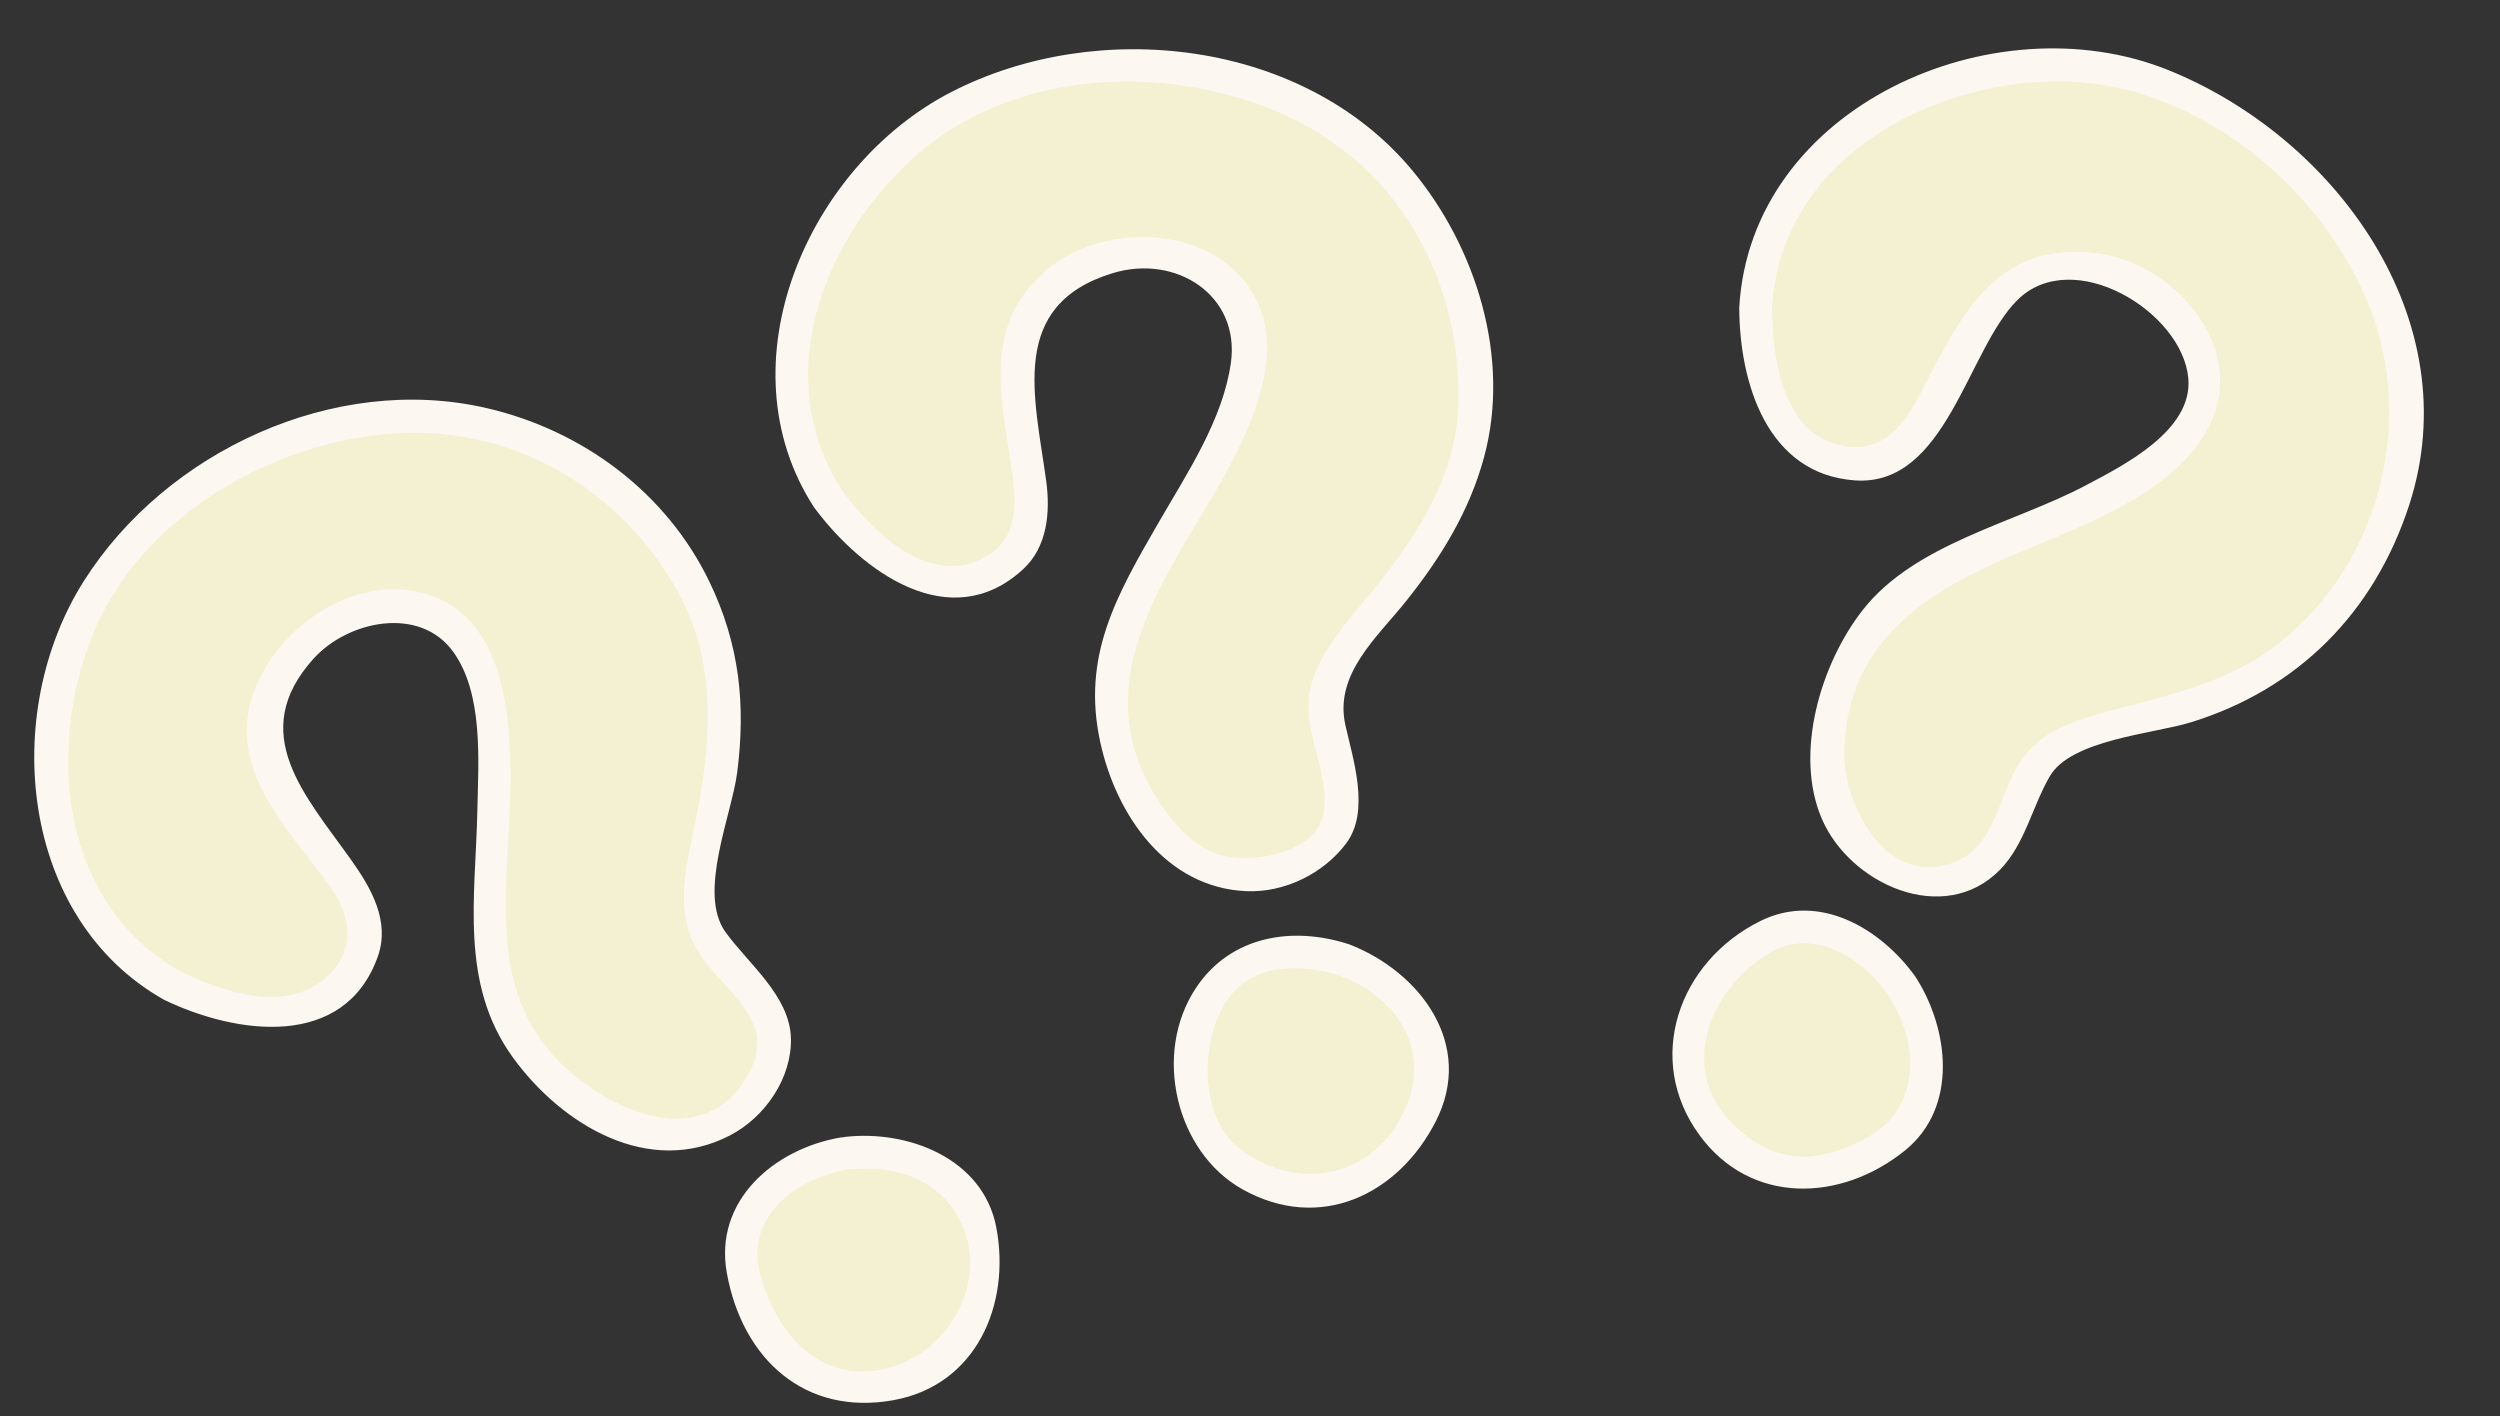
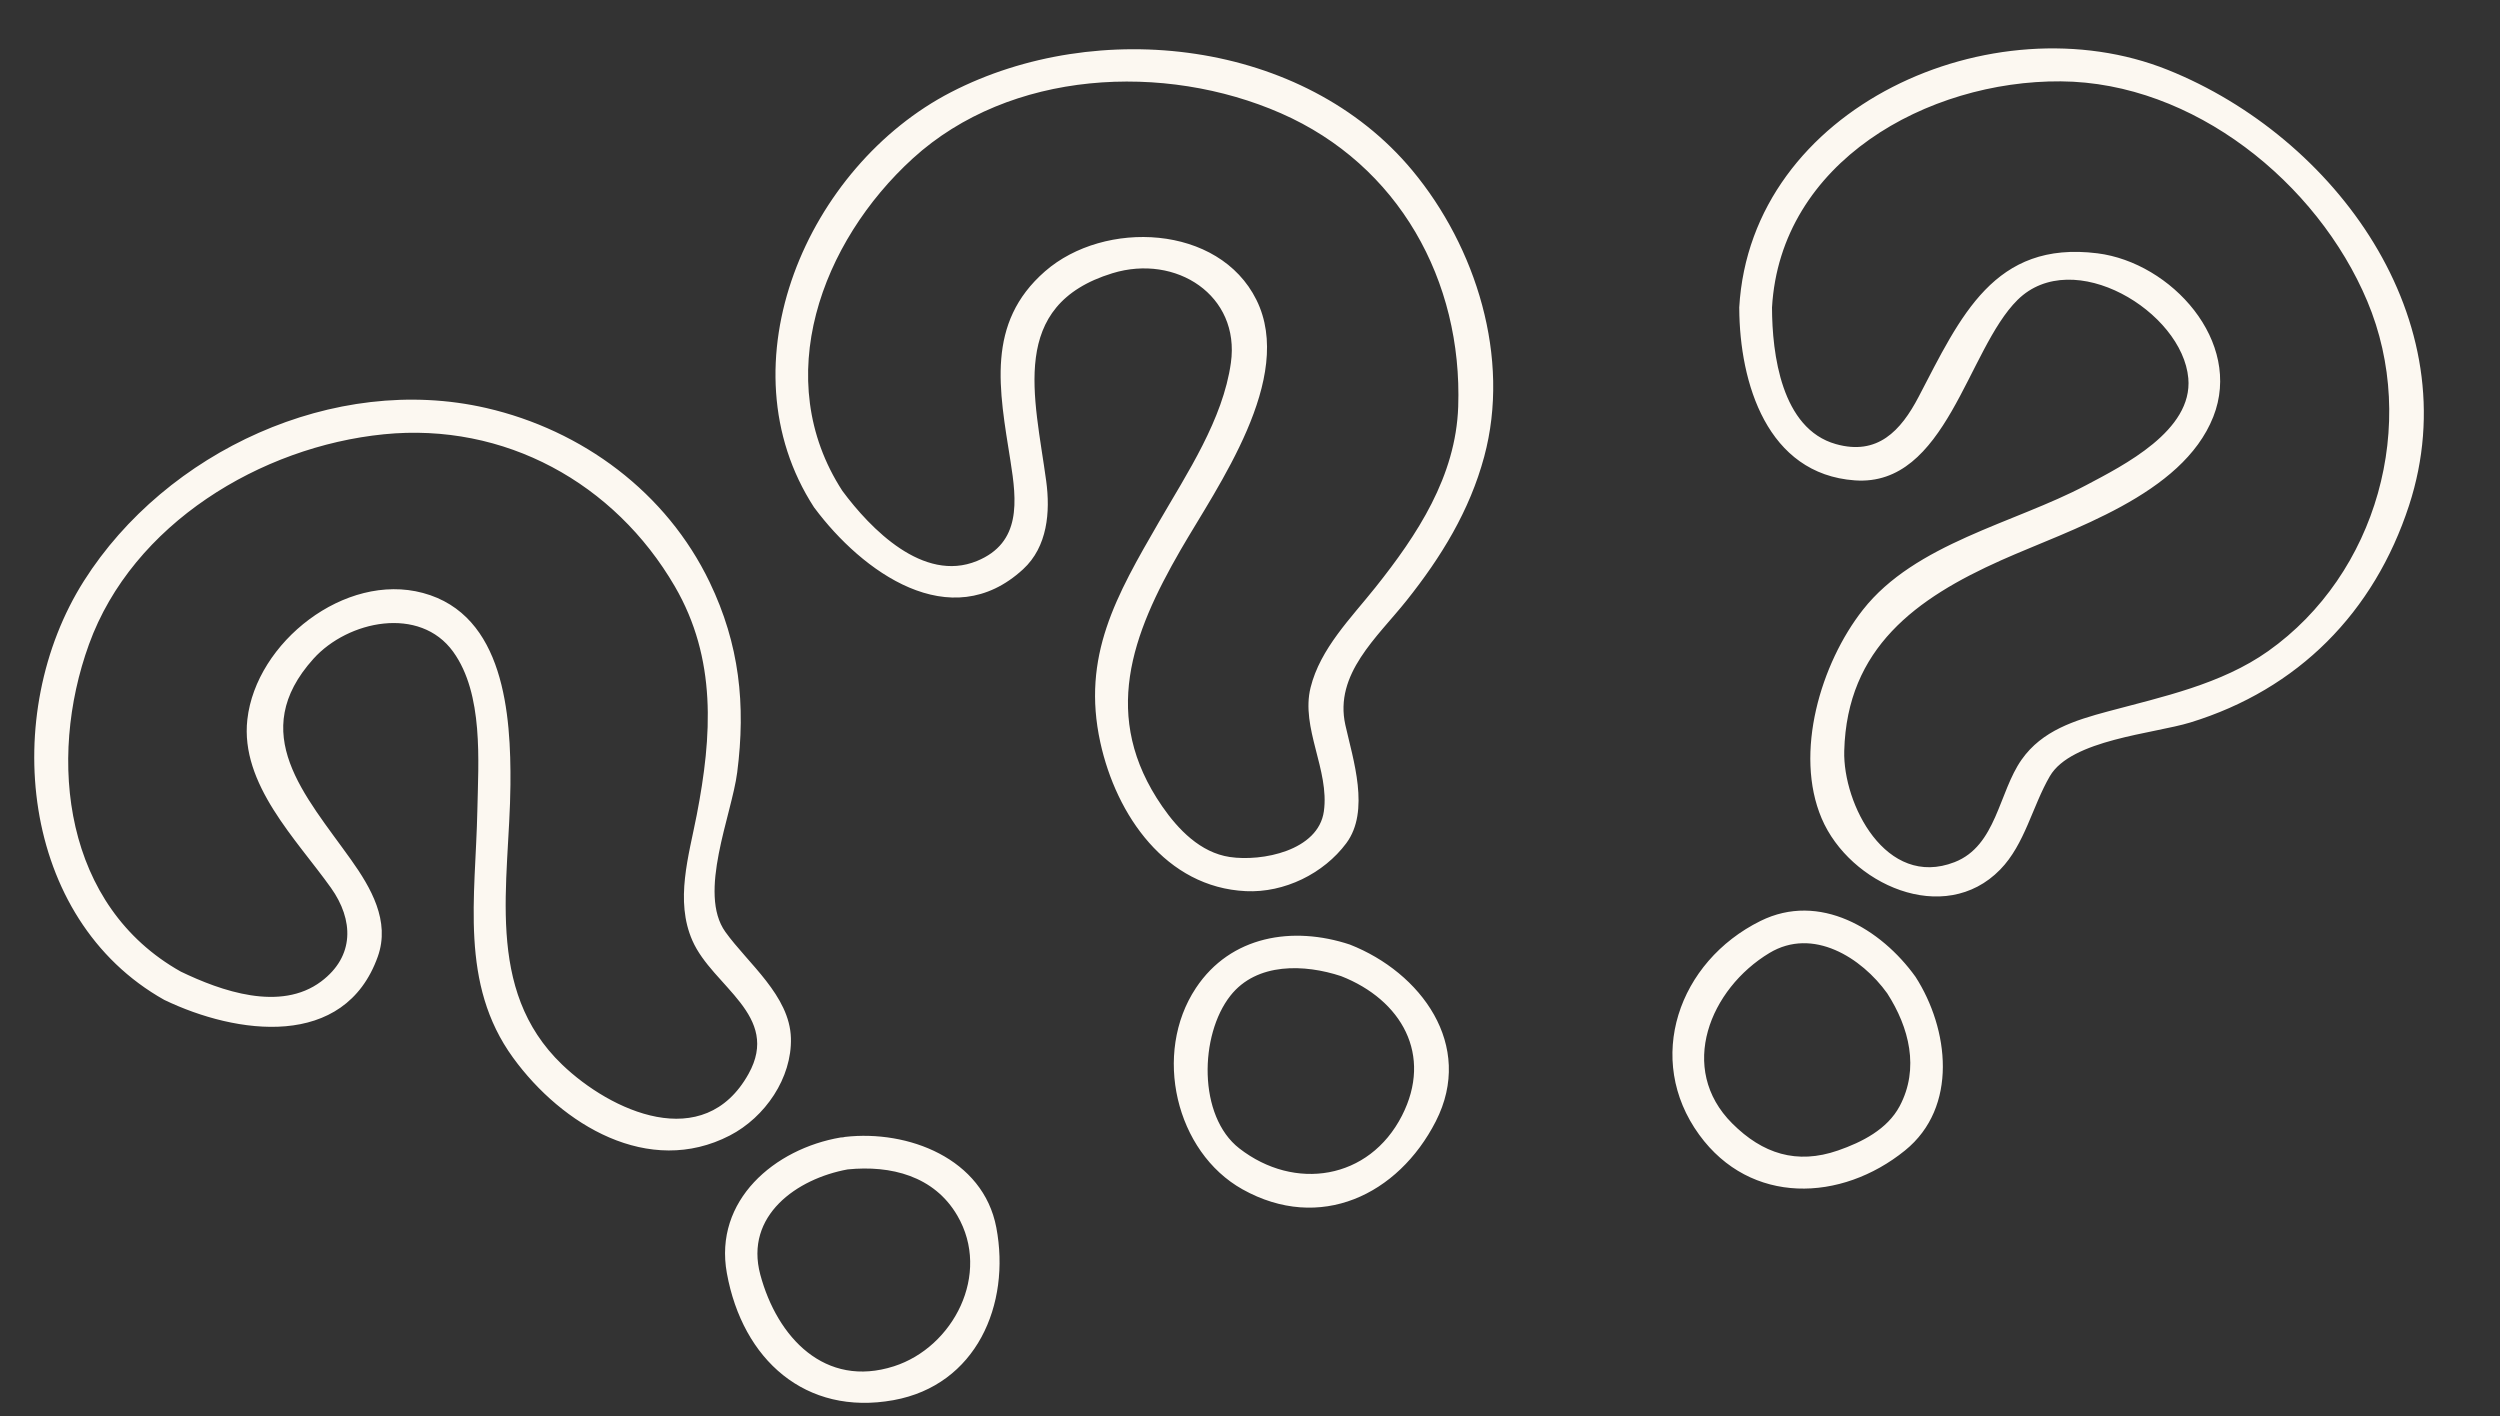
<svg xmlns="http://www.w3.org/2000/svg" fill="#000000" height="296.3" preserveAspectRatio="xMidYMid meet" version="1" viewBox="-15.3 98.1 523.1 296.3" width="523.1" zoomAndPan="magnify">
  <rect x="-15.3" y="98.1" width="523.1" height="296.3" fill="#333333" stroke="none" />
  <g id="change1_1">
-     <path d="M88.521,305.186c-5.074-19.376,8.253-68.735-13.048-78.672c-9.553-4.457-30.843,0.587-35.585,22.117 c-2.403,10.912,11.819,25.189,18.585,35.85c9.32,14.688-7.442,35.615-37.669,19.88c-30.226-15.734-34.24-63.687-8.402-92.751 c35.526-38.288,99.101-36.236,120.37,15.62c10.021,24.429-3.648,50.264-1.343,62.718c1.384,10.149,25.084,20.902,10.919,37.102 C121.646,350.734,91.749,319.95,88.521,305.186z M161.503,339.41c-17.144,2.428-31.976,18.313-12.146,43.197 c10.599,10.871,33.449,5.537,38.968-7.988C197.04,347.417,178.178,337.051,161.503,339.41z M193.726,116.54 c-36.392,13.699-55.155,58.013-35.722,86.005c19.433,27.992,44.008,17.27,42.589-0.062c-1.026-12.587-6.974-31.841,0.233-40.382 c14.218-16.852,35.409-11.408,41.789-3.018c14.231,18.709-20.534,56.194-25.059,75.707c-4.014,14.569,8.125,55.728,37.47,44.4 c20.077-7.749,4.1-28.294,7.6-37.922c3.755-12.098,27.876-28.604,30.375-54.89C298.304,130.582,242.987,99.181,193.726,116.54z M266.23,299.042c-16.306-5.827-36.826,1.33-30.852,32.581c4.324,14.554,27.03,20.468,38.208,11.063 C293.96,322.666,282.088,304.711,266.23,299.042z M431.617,114.068c-37.472-10.398-78.757,14.323-79.572,48.389 c-0.815,34.068,25.354,39.903,34.439,25.07c6.593-10.773,13.144-29.829,24.001-32.476c21.418-5.224,35.323,11.671,35.528,22.208 c0.459,23.501-49.725,33.274-64.886,46.363c-11.833,9.398-26.304,49.798,4.075,57.956c20.783,5.581,19.999-20.433,28.502-26.144 c10.168-7.557,39.38-6.661,56.9-26.416C507.795,187.084,481.64,129.101,431.617,114.068z M338.41,312.334 c-5.092,14.305,9.759,32.469,24.333,31.469c28.259-4.155,29.262-25.658,19.798-39.587 C372.81,289.893,352.015,283.572,338.41,312.334z" fill="#f4f0d2" />
-   </g>
+     </g>
  <g id="change2_1">
-     <path d="M11.381,252.412c-3.214,7.899-1.414,16.854,1.645,24.584c2.453,6.204,8.26,15.965,16.109,14.421 c1.229-0.242,2.175-1.839,1.72-3.029c-2.207-5.782-8.276-9.144-10.773-15.227c-2.705-6.588-2.737-13.896-4.315-20.746 C15.215,249.995,12.156,250.509,11.381,252.412L11.381,252.412z M107.161,259.797c1.078,3.739,1.558,7.577,2.223,11.403 c0.53,3.05,1.227,6.944,2.597,9.713c0.356,0.722,1.592,0.749,1.942,0c3.276-7.027,0.258-16.244-2.849-22.766 C110.014,255.923,106.499,257.503,107.161,259.797L107.161,259.797z M159.854,356.534c-0.123,1.514-0.137,0.484,1.709,0.301 c1.903-0.187,3.767,0.103,5.599,0.594c4.103,1.103,6.935,3.819,6.545,8.212c-0.393,4.404,6.462,4.365,6.853,0 c0.722-8.08-5.599-13.464-12.92-15.157c-5.195-1.202-14.071-0.895-14.636,6.049C152.642,360.94,159.5,360.906,159.854,356.534 L159.854,356.534z M173.889,152.127c-9.119,7.979-17.626,36.483-2.616,42.806c1.546,0.651,3.068-0.946,3.118-2.376 c0.091-2.565-0.564-4.393-1.432-6.819c-1.489-4.164-1.448-8.635-0.831-12.957c0.907-6.346,3.87-12.303,5.565-18.444 C178.327,152.038,175.549,150.675,173.889,152.127L173.889,152.127z M255.204,203.173c-0.781,3.801-2.143,7.406-3.331,11.09 c-0.957,2.967-2.186,6.794-2.257,9.905c-0.018,0.779,1.001,1.499,1.693,0.971c6.149-4.697,7.817-14.17,8.102-21.397 C259.505,201.343,255.693,200.795,255.204,203.173L255.204,203.173z M256.73,313.565c-0.34,0.537-0.964,0.484-0.448,0.466 c0.692-0.027,1.398,0.286,2.04,0.514c1.661,0.589,3.182,1.823,4.454,3.002c3.056,2.83,4.509,6.561,2.124,10.257 c-2.405,3.726,3.529,7.157,5.916,3.458c4.404-6.826,1.521-14.528-4.228-19.485c-3.918-3.376-12.061-7.525-15.776-1.67 C248.438,313.849,254.37,317.284,256.73,313.565L256.73,313.565z M394.959,131.082c-8.422,0.455-15.495,5.729-21.194,11.668 c-4.502,4.692-11.847,15.472-6.323,21.596c0.925,1.026,2.536,0.873,3.484,0c2.01-1.855,2.405-4.288,3.182-6.844 c1.206-3.966,3.653-7.276,6.449-10.266c4.614-4.934,10.857-8.007,16.015-12.271C398.095,133.702,396.852,130.979,394.959,131.082 L394.959,131.082z M429.991,220.454c-2.814,2.568-5.999,4.662-9.094,6.871c-2.588,1.848-5.777,4.192-7.68,6.723 c-0.53,0.704,0.192,1.693,0.971,1.693c3.056-0.007,6.997-1.93,9.578-3.506c3.621-2.209,6.647-5.446,9.254-8.749 C434.699,221.356,432.081,218.549,429.991,220.454L429.991,220.454z M365.845,310.504c0.934-0.352-0.041,0.009-0.228-0.091 c0.466,0.249,0.85,0.863,1.135,1.279c0.98,1.435,1.517,3.07,1.946,4.735c0.982,3.819,0.343,8.473-3.735,10.067 c-4.068,1.592-2.298,8.221,1.823,6.609c7.662-2.997,10.005-9.994,8.692-17.704c-0.813-4.772-5.126-13.891-11.451-11.504 C359.928,305.44,361.701,312.067,365.845,310.504L365.845,310.504z" fill="#f4f0d2" />
-   </g>
+     </g>
  <g id="change3_1">
    <path d="M150.191,315.306c-0.244-8.863-8.987-15.618-13.713-22.213c-5.83-8.137,1.325-24.422,2.474-33.376 c1.823-14.211,0.464-26.82-5.752-39.772c-9.035-18.825-26.653-31.848-46.767-36.476c-31.809-7.319-66.981,9.087-84.159,36.159 c-17.598,27.739-13.452,70.718,16.804,87.693c0.013,0.007,0.025,0.01,0.038,0.017c15.063,7.239,37.673,10.44,44.634-9.081 c2.65-7.431-1.462-14.451-5.601-20.271c-9.619-13.519-21.866-26.491-7.863-42.043c7.221-8.018,22.265-11.145,29.244-1.46 c6.371,8.843,5.258,22.912,5.051,33.198c-0.363,18.076-3.785,36.248,7.479,51.738c10.236,14.076,28.396,25.027,45.342,16.274 C144.811,331.863,150.419,323.646,150.191,315.306z M102.323,320.862c-16.415-15.753-10.997-38.105-10.818-58.55 c0.128-14.643-1.254-35.569-18.316-40.145c-16.296-4.372-34.911,10.321-36.732,26.466c-1.526,13.528,10.277,25.093,17.498,35.243 c4.756,6.686,4.982,14.309-2.06,19.588c-8.532,6.396-20.966,1.981-29.36-2.063C-1.822,287.736-5.479,257.2,3.322,232.91 c9.133-25.203,35.953-41.372,61.709-43.944c25.23-2.52,48.256,10.168,60.857,31.809c8.824,15.156,7.806,31.295,4.598,47.841 c-1.661,8.569-4.594,17.911-0.909,26.293c4.249,9.663,18.578,15.643,11.741,27.901C131.955,339.595,112.486,330.616,102.323,320.862 z M161.503,335.986c-0.138,0.016-0.259,0.056-0.389,0.084c-0.172,0.006-0.342,0.006-0.522,0.037 c-13.784,2.351-26.574,13.13-23.803,28.392c3.289,18.11,16.452,29.906,34.868,26.569c17.345-3.143,24.563-20.004,21.514-36.113 C190.423,340.45,174.64,334.478,161.503,335.986z M171.75,383.98c-14.423,4.63-24.442-6.026-27.969-19.188 c-3.308-12.349,7.669-20.07,18.286-22.005c9.024-0.905,18.086,1.349,22.938,9.651C192.17,364.7,184.145,380,171.75,383.98z M183.716,117.376c-30.002,15.469-48.149,56.88-28.673,86.9c0.027,0.041,0.06,0.07,0.087,0.109 c9.914,13.305,28.418,26.843,43.648,12.82c5.117-4.713,5.702-12.002,4.834-18.428c-2.376-17.571-8.036-36.798,13.863-43.51 c13.283-4.071,26.756,4.612,24.778,18.75c-1.661,11.876-9.163,23.104-15.045,33.283c-8.907,15.41-16.237,28.072-12.276,46.146 c3.342,15.253,13.722,30.329,30.452,31.119c8.061,0.381,16.276-3.676,21.007-10.019c5.037-6.755,1.416-17.553-0.187-24.751 c-2.378-10.67,6.691-18.361,12.801-26.032c7.257-9.108,13.206-18.789,16.248-30.101c5.578-20.728-1.699-43.857-15.045-59.909 C257.426,106.347,214.289,101.612,183.716,117.376z M289.816,183.187c-0.5,14.613-8.546,26.807-17.347,37.851 c-5.094,6.394-11.52,12.767-13.544,20.927c-2.097,8.454,3.991,17.253,2.782,25.893c-1.156,8.262-12.982,10.567-19.702,9.558 c-6.136-0.923-10.78-5.75-14.124-10.59c-12.925-18.711-6.357-35.969,3.84-53.643c7.716-13.375,24.015-35.93,15.874-52.339 c-7.844-15.81-31.807-16.808-44.222-5.983c-12.441,10.848-9.601,24.803-7.241,39.695c1.323,8.345,2.314,17.105-7.022,20.929 c-11.239,4.603-22.277-6.755-28.148-14.67c-15.186-23.407-4.386-52.135,14.739-69.569c20.363-18.56,52.647-20.132,77.025-9.443 C277.38,132.612,290.72,156.826,289.816,183.187z M267.139,295.738c-11.926-3.945-24.933-1.866-32.204,9.087 c-9.092,13.692-4.24,34.313,9.754,42.134c16.173,9.039,32.556,1.188,40.435-14.224C293.302,316.738,281.953,301.55,267.139,295.738z M278.042,331.55c-6.864,13.427-22.453,15.83-34.023,6.844c-8.685-6.743-8.352-23.73-1.864-31.96 c5.521-7.004,15.545-6.606,23.16-4.087c0,0,0,0,0,0C277.962,307.309,284.546,318.828,278.042,331.55z M438.297,112.725 c-36.481-14.642-87.28,7.639-89.68,49.73c-0.003,0.046,0.007,0.084,0.005,0.129c0.076,15.695,5.841,34.713,24.176,36.03 c19.163,1.375,23.524-27.385,34.073-37.78c11.57-11.399,34.477,2.451,35.711,16.424c0.966,10.937-13.539,18.215-21.434,22.393 c-15.017,7.949-35.732,12.141-46.657,26.048c-8.806,11.209-14.442,29.968-8.626,43.651c5.846,13.752,25.628,22.734,37.356,10.7 c5.172-5.304,6.743-13.29,10.398-19.551c4.454-7.63,21.733-8.875,29.392-11.228c22.551-6.924,38.454-23.021,45.762-45.417 C501.449,164.999,473.27,126.764,438.297,112.725z M459.281,234.349c-9.802,6.94-22.096,9.542-33.495,12.603 c-6.965,1.871-13.781,3.986-18.08,10.09c-4.802,6.816-5.263,18.039-14.033,21.454c-14.387,5.604-23.378-12.203-23.085-23.266 c0.566-21.562,15.093-31.965,32.826-39.894c14.517-6.492,37.879-13.603,44.384-30.005c6.252-15.767-8.799-32.289-24.216-34.226 c-21.646-2.718-28.664,13.235-37.415,29.998c-3.756,7.196-8.637,12.363-17.317,9.923c-11.438-3.212-13.35-18.942-13.377-28.57 c1.741-30.523,32.57-47.532,60.43-47.334c27.734,0.199,53.666,21.164,64.116,45.974 C490.834,186.776,482.078,218.206,459.281,234.349z M353.064,290.8c-17.19,8.507-24.314,28.933-12.822,44.736 c10.757,14.793,29.705,14.092,43.055,3.294c11.211-9.071,9.185-25.495,2.202-36.344C378.287,292.433,365.411,284.691,353.064,290.8z M382.196,329.531c-2.591,4.886-7.929,7.566-12.909,9.295c-8.651,3.004-15.794,0.669-22.121-5.642 c-11.536-11.508-4.653-28.209,7.774-35.684c9.083-5.465,19.277,0.966,24.639,8.438c0.002,0.003,0.002,0.005,0.004,0.007 C384.176,313.079,386.363,321.67,382.196,329.531z" fill="#fcf8f1" />
  </g>
</svg>